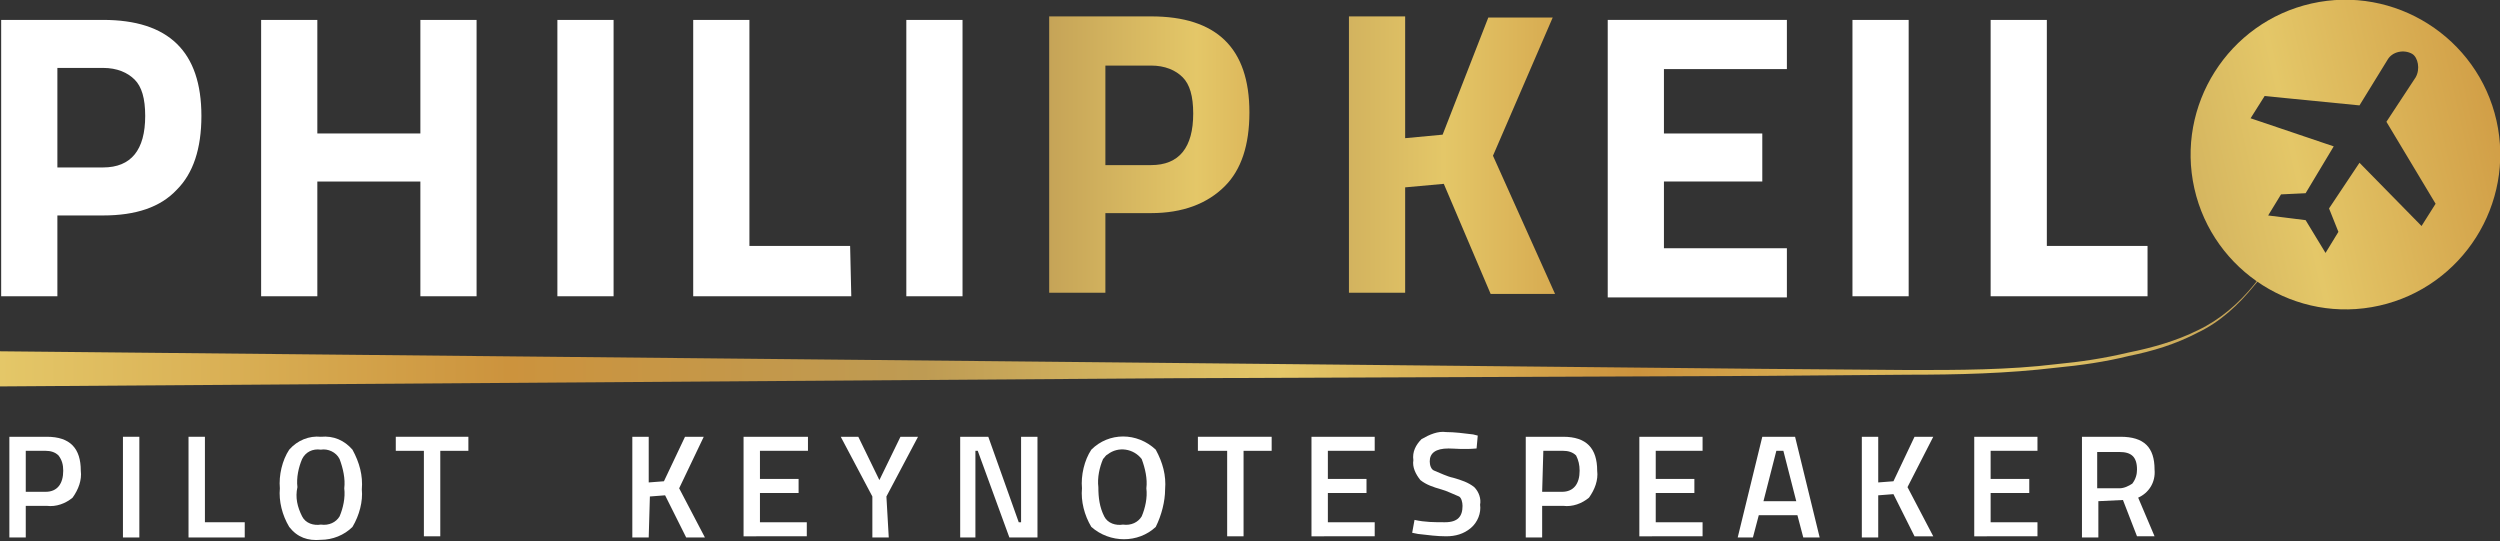
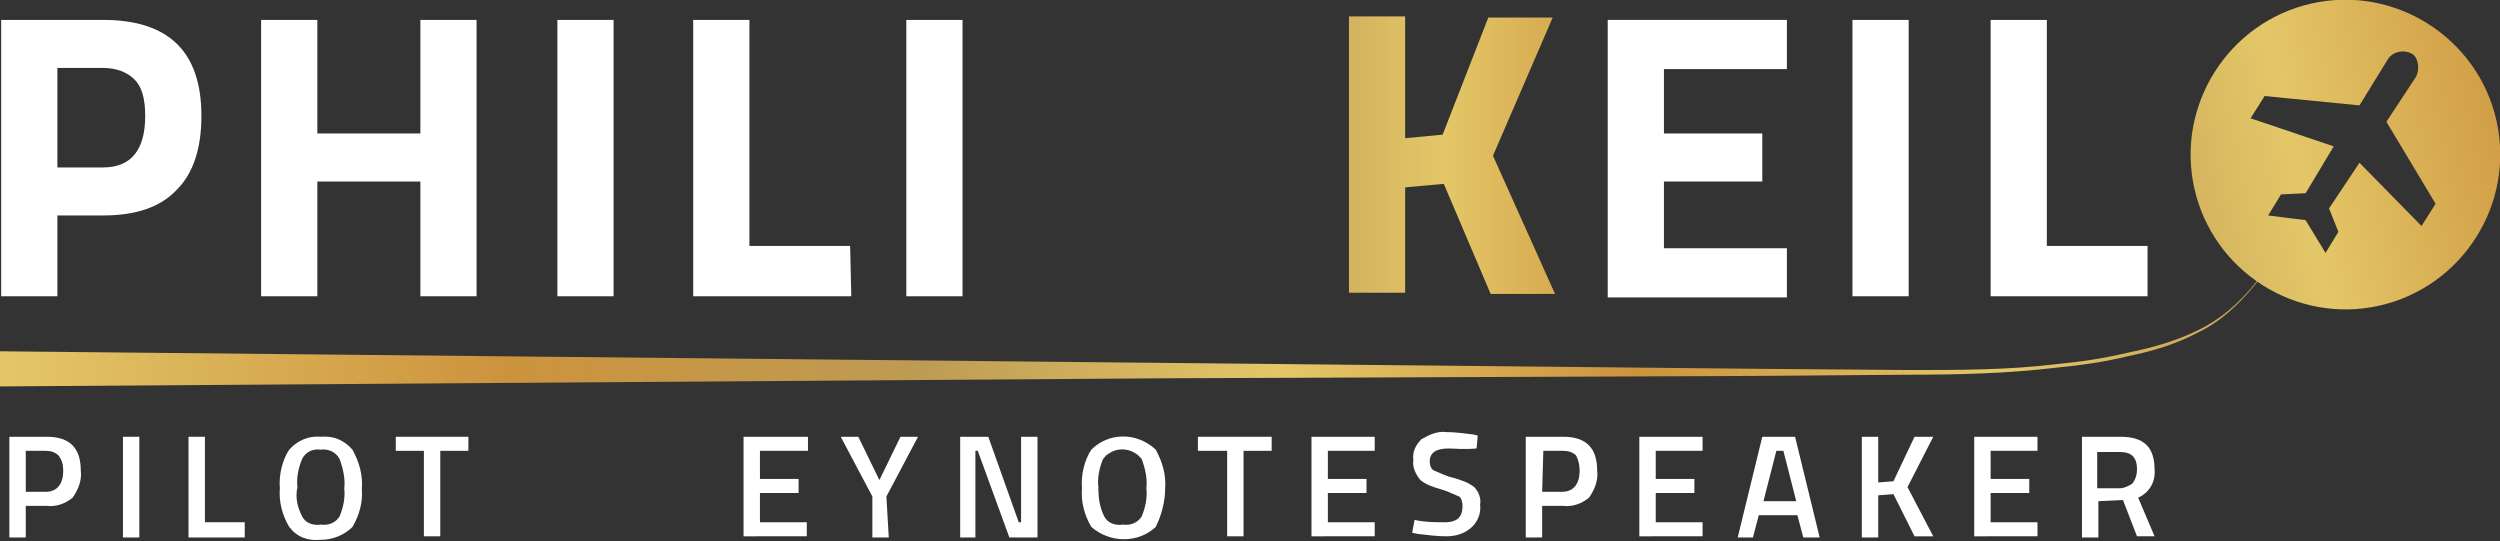
<svg xmlns="http://www.w3.org/2000/svg" version="1.1" id="Ebene_1" x="0px" y="0px" viewBox="0 0 213.5 46.2" style="enable-background:new 0 0 213.5 46.2;" xml:space="preserve">
  <rect x="0" y="0" width="213.5" height="46.2" fill="#333333" stroke="none" />
  <style type="text/css">
	.st0{fill:#FFFFFF;}
	.st1{fill:url(#SVGID_1_);}
	.st2{fill:url(#SVGID_00000046328659032028196620000012477242529377938829_);}
	.st3{fill:url(#SVGID_00000125602898875087557080000013623075921719968395_);}
	.st4{fill:url(#SVGID_00000114796209217427104620000005698839836271169948_);}
</style>
  <g>
    <g>
      <path class="st0" d="M8.8,18.4H4.9v6.9H0.1V1.7h8.7c5.6,0,8.4,2.7,8.4,8.2c0,2.8-0.7,4.9-2.1,6.3C13.7,17.7,11.6,18.4,8.8,18.4z     M4.9,14.3h3.9c2.4,0,3.6-1.5,3.6-4.4c0-1.5-0.3-2.5-0.9-3.1c-0.6-0.6-1.5-1-2.7-1H4.9V14.3z" />
      <path class="st0" d="M35.9,25.3v-9.8h-8.8v9.8h-4.8V1.7h4.8v9.7h8.8V1.7h4.8v23.6C40.7,25.3,35.9,25.3,35.9,25.3z" />
      <path class="st0" d="M47.6,25.3V1.7h4.8v23.6C52.4,25.3,47.6,25.3,47.6,25.3z" />
      <path class="st0" d="M72.7,25.3H59.2V1.7H64V21h8.6L72.7,25.3L72.7,25.3z" />
      <path class="st0" d="M77.4,25.3V1.7h4.8v23.6C82.2,25.3,77.4,25.3,77.4,25.3z" />
    </g>
    <g>
      <linearGradient id="SVGID_1_" gradientUnits="userSpaceOnUse" x1="45.982" y1="32.69" x2="147.456" y2="32.69" gradientTransform="matrix(1 0 0 -1 0 45.89)">
        <stop offset="0" style="stop-color:#E4C768" />
        <stop offset="0.22" style="stop-color:#CC933D" />
        <stop offset="0.399" style="stop-color:#BE9B53" />
        <stop offset="0.554" style="stop-color:#E4C768" />
        <stop offset="0.708" style="stop-color:#CC933D" />
        <stop offset="0.866" style="stop-color:#E4C768" />
        <stop offset="0.995" style="stop-color:#BE9B53" />
      </linearGradient>
-       <path class="st1" d="M98.3,18.2h-3.9V25h-4.8V1.4h8.7c5.6,0,8.4,2.7,8.4,8.2c0,2.8-0.7,4.9-2.1,6.3C103.1,17.4,101,18.2,98.3,18.2    z M94.4,14.1h3.9c2.4,0,3.6-1.5,3.6-4.4c0-1.5-0.3-2.5-0.9-3.1s-1.5-1-2.7-1h-3.9V14.1z" />
    </g>
    <g>
      <linearGradient id="SVGID_00000144317515426604117370000006211089517983657373_" gradientUnits="userSpaceOnUse" x1="59.859" y1="32.64" x2="174.357" y2="32.64" gradientTransform="matrix(1 0 0 -1 0 45.89)">
        <stop offset="0" style="stop-color:#E4C768" />
        <stop offset="0.22" style="stop-color:#CC933D" />
        <stop offset="0.399" style="stop-color:#BE9B53" />
        <stop offset="0.554" style="stop-color:#E4C768" />
        <stop offset="0.708" style="stop-color:#CC933D" />
        <stop offset="0.866" style="stop-color:#E4C768" />
        <stop offset="0.995" style="stop-color:#BE9B53" />
      </linearGradient>
      <path style="fill:url(#SVGID_00000144317515426604117370000006211089517983657373_);" d="M120,25h-4.8V1.4h4.8v10.4l3.2-0.3    l3.9-10h5.5l-5.1,11.8l5.3,11.8h-5.5l-4-9.4L120,16V25z" />
    </g>
    <g>
      <path class="st0" d="M137.3,25.3V1.7h15.3v4.2h-10.5v5.5h8.4v4.1h-8.4v5.7h10.5v4.2h-15.3V25.3z" />
      <path class="st0" d="M158.2,25.3V1.7h4.8v23.6C163,25.3,158.2,25.3,158.2,25.3z" />
      <path class="st0" d="M183.4,25.3H170V1.7h4.8V21h8.6L183.4,25.3L183.4,25.3z" />
    </g>
    <g>
      <linearGradient id="SVGID_00000091719778216254331880000010938237428203081111_" gradientUnits="userSpaceOnUse" x1="0" y1="19.74" x2="197.502" y2="19.74" gradientTransform="matrix(1 0 0 -1 0 45.89)">
        <stop offset="0" style="stop-color:#E4C768" />
        <stop offset="0.22" style="stop-color:#CC933D" />
        <stop offset="0.399" style="stop-color:#BE9B53" />
        <stop offset="0.554" style="stop-color:#E4C768" />
        <stop offset="0.708" style="stop-color:#CC933D" />
        <stop offset="0.866" style="stop-color:#E4C768" />
        <stop offset="0.995" style="stop-color:#BE9B53" />
      </linearGradient>
      <path style="fill:url(#SVGID_00000091719778216254331880000010938237428203081111_);" d="M0,30l100.4,1l50.2,0.5l12.5,0.1    c4.2,0,8.4,0,12.5-0.5c2.1-0.2,4.1-0.5,6.2-1c2-0.4,4.1-1,5.9-1.9c1.9-0.9,3.5-2.3,4.8-3.9s2.5-3.3,3.7-5    c-1.2,1.7-2.3,3.5-3.7,5.1c-1.3,1.6-2.9,3.1-4.8,4c-1.9,1-3.9,1.6-5.9,2c-2,0.5-4.1,0.8-6.2,1c-4.2,0.5-8.4,0.6-12.6,0.6    l-12.5,0.1l-50.2,0.2L0,33V30z" />
    </g>
    <linearGradient id="SVGID_00000021802299276870060920000001111816161219983033_" gradientUnits="userSpaceOnUse" x1="44.822" y1="146.752" x2="191.225" y2="146.752" gradientTransform="matrix(0.975 -0.22 -0.22 -0.975 105.626 185.042)">
      <stop offset="0" style="stop-color:#E4C768" />
      <stop offset="0.22" style="stop-color:#CC933D" />
      <stop offset="0.399" style="stop-color:#BE9B53" />
      <stop offset="0.554" style="stop-color:#E4C768" />
      <stop offset="0.708" style="stop-color:#CC933D" />
      <stop offset="0.866" style="stop-color:#E4C768" />
      <stop offset="0.995" style="stop-color:#BE9B53" />
    </linearGradient>
    <path style="fill:url(#SVGID_00000021802299276870060920000001111816161219983033_);" d="M197.4,0.3c-7.1,1.6-11.6,8.7-10,15.8   s8.7,11.6,15.8,10s11.6-8.7,10-15.8C211.6,3.2,204.5-1.3,197.4,0.3z M206.3,6.6l-2.5,3.8l4.2,7l-1.2,1.9l-5.3-5.4l-2.6,3.9l0.8,2   l-1.1,1.8l-1.7-2.8l-3.2-0.4l1.1-1.8l2.1-0.1l2.4-4l-7.1-2.4l1.2-1.9l8.1,0.8l2.4-3.9c0.4-0.7,1.4-0.9,2.1-0.5   C206.5,4.9,206.7,5.9,206.3,6.6z" />
    <g>
      <path class="st0" d="M4,43.2H2.2v2.7H0.8v-8.6H4c2,0,2.9,1,2.9,2.9c0.1,0.8-0.2,1.6-0.7,2.3C5.6,43,4.8,43.3,4,43.2z M2.2,42h1.7    c1,0,1.5-0.7,1.5-1.8c0-0.5-0.1-0.9-0.4-1.3c-0.3-0.3-0.7-0.4-1.1-0.4H2.2V42z" />
      <path class="st0" d="M10.5,45.9v-8.6h1.4v8.6L10.5,45.9L10.5,45.9z" />
      <path class="st0" d="M20.9,45.9h-4.8v-8.6h1.4v7.3h3.4V45.9z" />
      <path class="st0" d="M30.1,45c-0.7,0.7-1.7,1.1-2.7,1.1c-1.1,0.1-2-0.2-2.7-1.1c-0.6-1-0.9-2.2-0.8-3.3c-0.1-1.1,0.2-2.4,0.8-3.3    c0.7-0.8,1.7-1.2,2.7-1.1c1.1-0.1,2,0.3,2.7,1.1c0.6,1.1,0.9,2.2,0.8,3.4C31,42.8,30.7,44,30.1,45z M25.8,44.1    c0.3,0.6,1,0.8,1.6,0.7c0.7,0.1,1.3-0.2,1.6-0.7c0.3-0.7,0.5-1.6,0.4-2.4c0.1-0.8-0.1-1.7-0.4-2.5c-0.3-0.6-1-0.9-1.6-0.8    c-0.7-0.1-1.3,0.2-1.6,0.8c-0.3,0.7-0.5,1.6-0.4,2.4C25.2,42.5,25.4,43.3,25.8,44.1L25.8,44.1z" />
      <path class="st0" d="M33.8,38.5v-1.2H40v1.2h-2.4v7.3h-1.4v-7.3H33.8z" />
-       <path class="st0" d="M55.4,45.9H54v-8.6h1.4v3.9l1.3-0.1l1.8-3.8h1.6L58,41.7l2.2,4.2h-1.6l-1.8-3.6l-1.3,0.1L55.4,45.9z" />
      <path class="st0" d="M63.5,45.9v-8.6H69v1.2h-4.1v2.4h3.3v1.2h-3.3v2.5h4v1.2H63.5z" />
      <path class="st0" d="M75.9,45.9h-1.4v-3.5l-2.7-5.1h1.5l1.8,3.7l1.8-3.7h1.5l-2.7,5.1L75.9,45.9z" />
      <path class="st0" d="M82,45.9v-8.6h2.4l2.6,7.3h0.2v-7.3h1.4v8.6h-2.4l-2.7-7.4h-0.2v7.4L82,45.9z" />
      <path class="st0" d="M98.7,45c-1.5,1.4-3.9,1.4-5.5,0c-0.6-1-0.9-2.2-0.8-3.3c-0.1-1.1,0.2-2.4,0.8-3.3c1.5-1.5,3.9-1.5,5.5,0    c0.6,1.1,0.9,2.2,0.8,3.4C99.5,42.8,99.2,44,98.7,45z M94.3,44.1c0.3,0.6,1,0.8,1.6,0.7c0.7,0.1,1.3-0.2,1.6-0.7    c0.3-0.7,0.5-1.6,0.4-2.4c0.1-0.8-0.1-1.7-0.4-2.5c-0.7-0.9-2-1.1-2.9-0.4c-0.2,0.1-0.2,0.2-0.4,0.4c-0.3,0.7-0.5,1.6-0.4,2.4    C93.8,42.5,93.9,43.3,94.3,44.1L94.3,44.1z" />
      <path class="st0" d="M102.3,38.5v-1.2h6.3v1.2h-2.4v7.3h-1.4v-7.3H102.3z" />
      <path class="st0" d="M112,45.9v-8.6h5.4v1.2h-4v2.4h3.3v1.2h-3.3v2.5h4v1.2H112z" />
      <path class="st0" d="M123.7,38.3c-1.1,0-1.6,0.4-1.6,1.1c0,0.3,0.1,0.7,0.4,0.8c0.5,0.2,1.1,0.5,1.6,0.6c0.7,0.2,1.3,0.4,1.8,0.8    c0.4,0.4,0.6,1,0.5,1.5c0.1,0.7-0.2,1.5-0.8,2c-0.6,0.5-1.3,0.7-2.1,0.7c-0.8,0-1.5-0.1-2.4-0.2l-0.5-0.1l0.2-1.1    c0.9,0.2,1.7,0.2,2.6,0.2c1.1,0,1.5-0.5,1.5-1.4c0-0.3-0.1-0.7-0.3-0.8c-0.5-0.2-1.1-0.5-1.5-0.6c-0.7-0.2-1.3-0.4-1.8-0.8    c-0.4-0.5-0.7-1.1-0.6-1.7c-0.1-0.7,0.2-1.3,0.7-1.8c0.7-0.4,1.4-0.7,2.1-0.6c0.7,0,1.5,0.1,2.3,0.2l0.4,0.1l-0.1,1.1    C125,38.4,124.2,38.3,123.7,38.3z" />
      <path class="st0" d="M133.5,43.2h-1.8v2.7h-1.4v-8.6h3.2c2,0,2.9,1,2.9,2.9c0.1,0.8-0.2,1.6-0.7,2.3    C135.1,43,134.3,43.3,133.5,43.2z M131.7,42h1.7c1,0,1.5-0.7,1.5-1.8c0-0.5-0.1-0.9-0.3-1.3c-0.3-0.3-0.7-0.4-1.1-0.4h-1.7    L131.7,42z" />
      <path class="st0" d="M140,45.9v-8.6h5.4v1.2h-4v2.4h3.3v1.2h-3.3v2.5h4v1.2H140z" />
      <path class="st0" d="M148.4,45.9l2.1-8.6h2.8l2.1,8.6h-1.4l-0.5-1.9h-3.3l-0.5,1.9H148.4z M151.7,38.5l-1.1,4.3h2.8l-1.1-4.3    H151.7z" />
      <path class="st0" d="M160.4,45.9H159v-8.6h1.4v3.9l1.3-0.1l1.8-3.8h1.6l-2.2,4.3l2.2,4.2h-1.6l-1.8-3.6l-1.3,0.1V45.9z" />
      <path class="st0" d="M168.6,45.9v-8.6h5.4v1.2h-4v2.4h3.3v1.2H170v2.5h4v1.2H168.6z" />
      <path class="st0" d="M179.2,42.8v3.1h-1.4v-8.6h3.3c2,0,2.9,0.9,2.9,2.8c0.1,1.1-0.5,2-1.4,2.4l1.4,3.3h-1.5l-1.2-3.1L179.2,42.8z     M182.5,40.1c0-1.1-0.5-1.5-1.5-1.5h-1.9v3.1h1.9c0.4,0,0.8-0.2,1.1-0.4C182.4,40.9,182.5,40.5,182.5,40.1L182.5,40.1z" />
    </g>
  </g>
</svg>